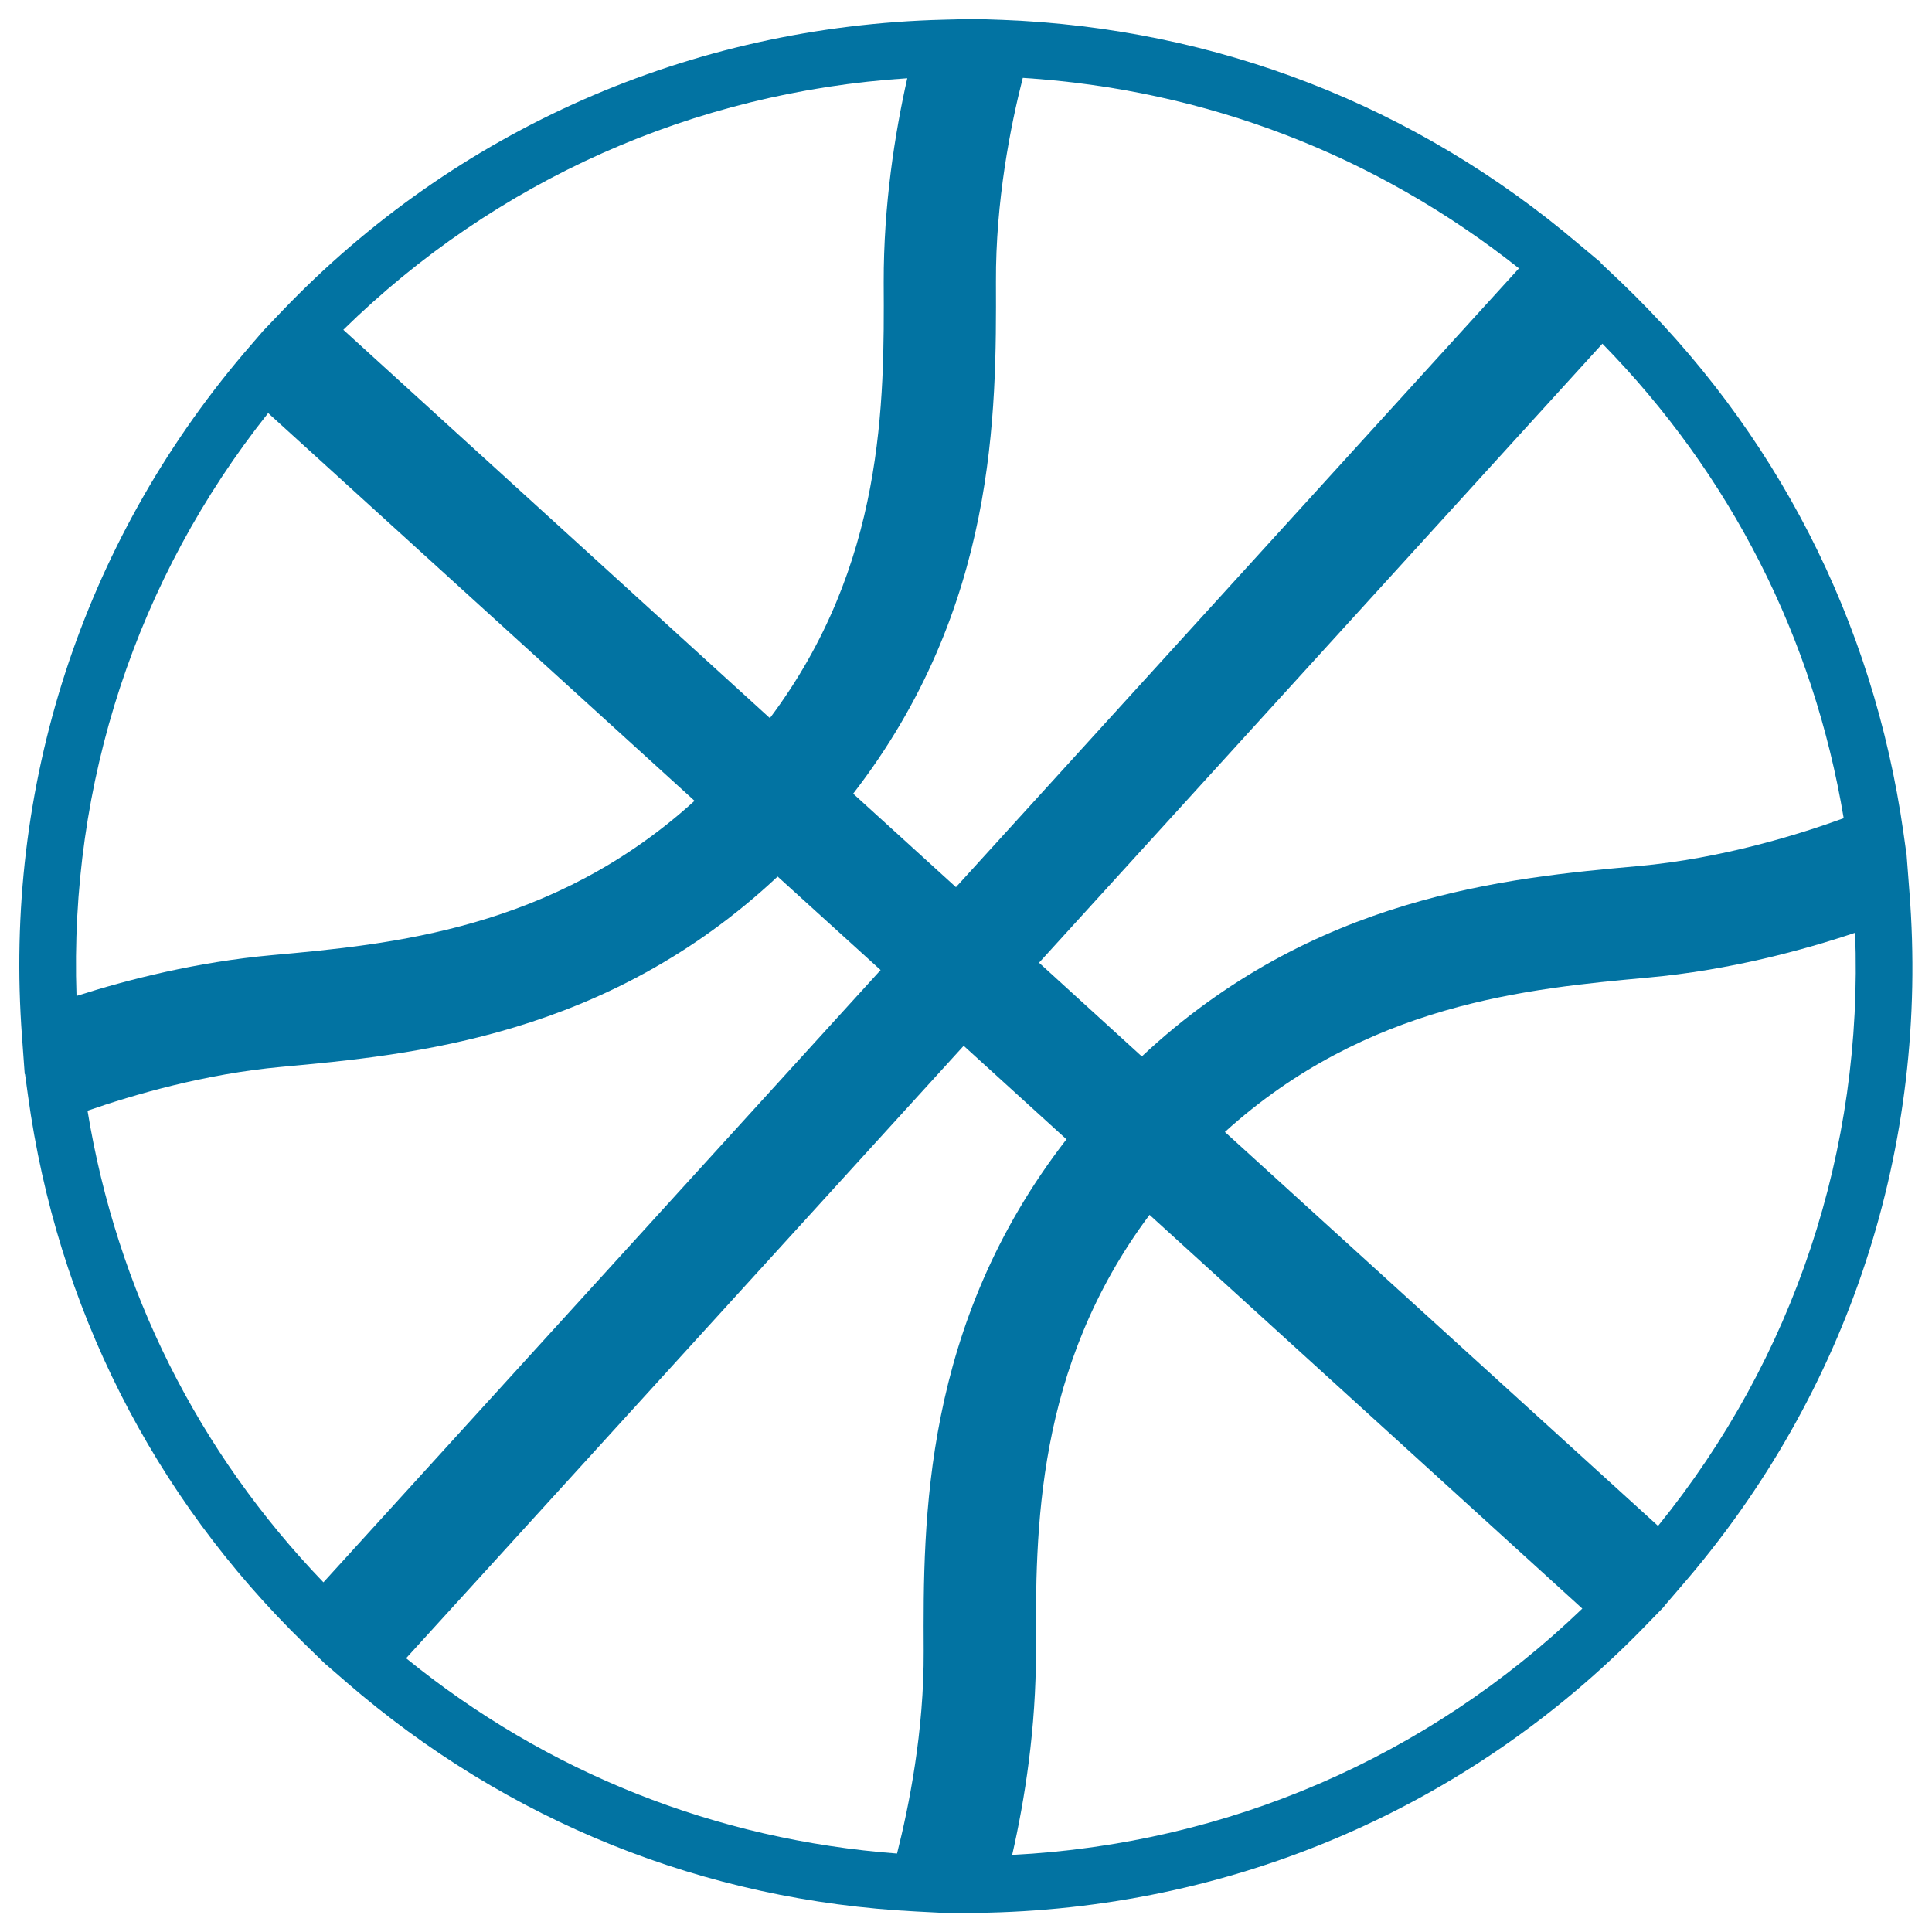
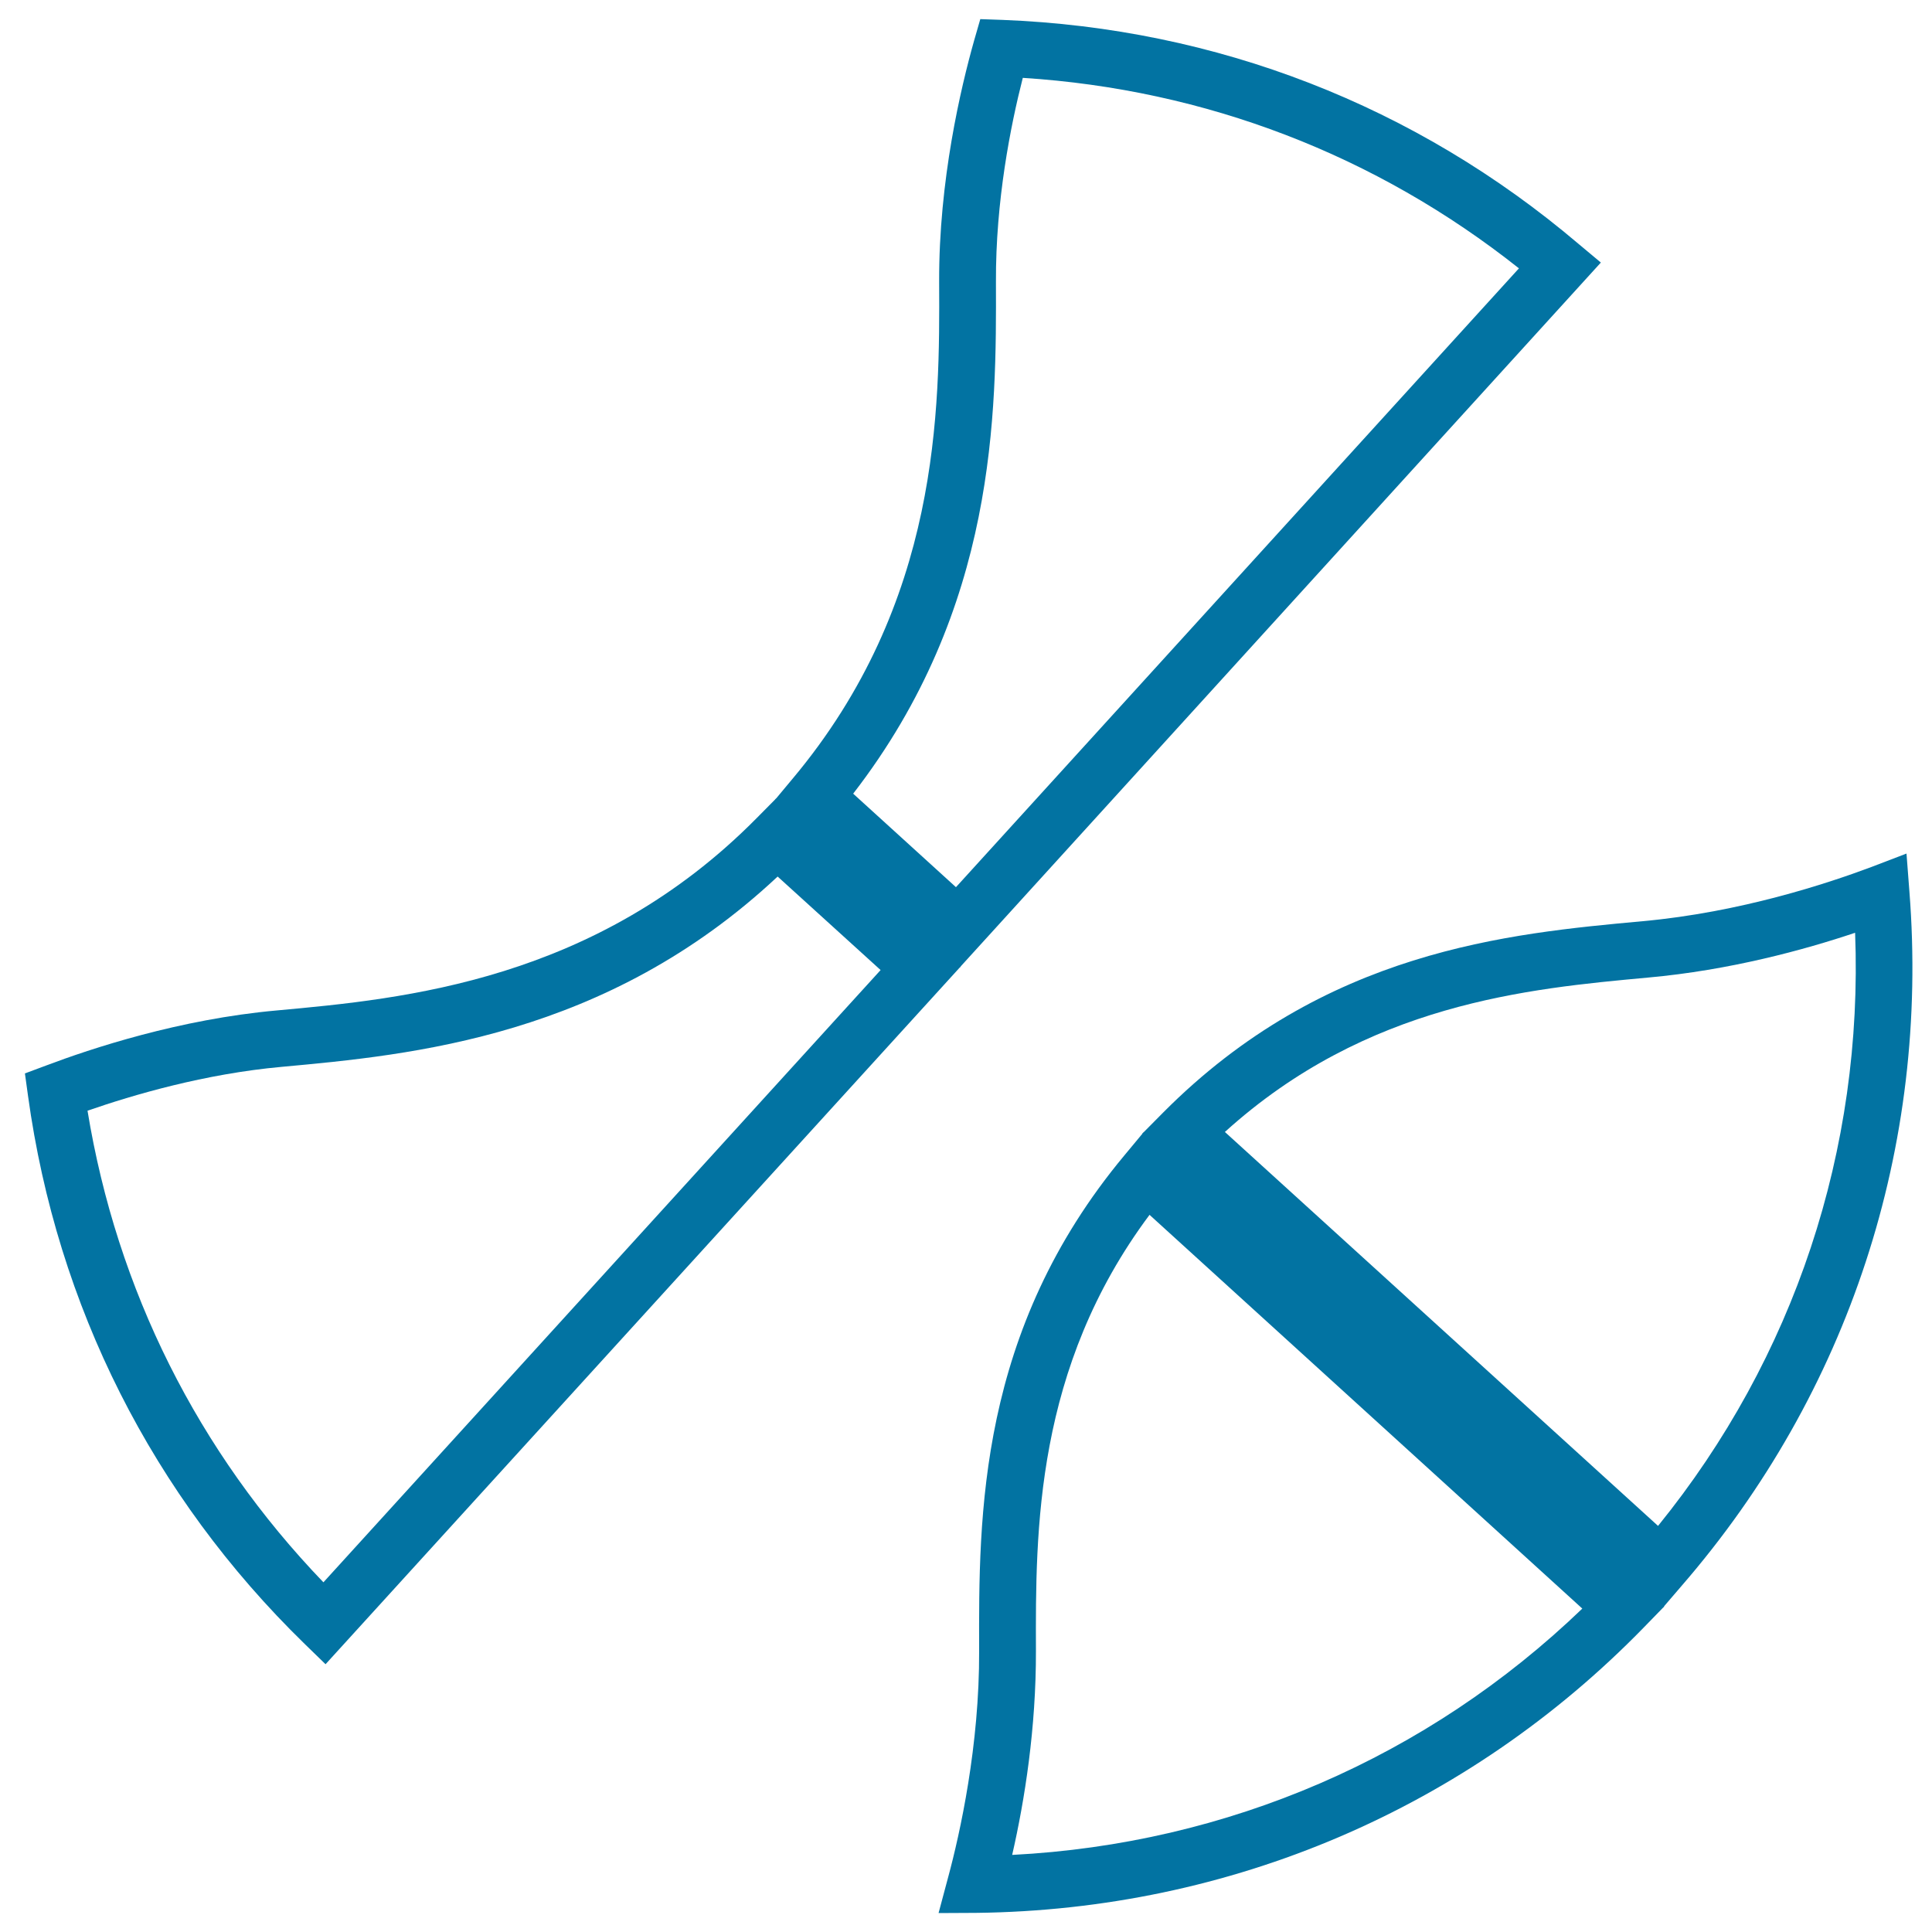
<svg xmlns="http://www.w3.org/2000/svg" viewBox="0 0 1000 1000" style="fill:#0273a2">
  <title>Basketball SVG icon</title>
  <g>
    <g>
      <g>
-         <path d="M486.2,990l-11.7-0.6c-109.9-5.5-211.9-46.6-295.2-118.7l-11.3-9.8l328.7-361.3l95.5,87l-9,10.8c-76.5,91.2-76.1,190.9-75.9,256.9c0.2,52.2-11.1,100.4-17.9,124.5L486.2,990z M210.2,858.3c73,59.3,160.3,94,254.1,101.1c6.2-24.5,14-63.4,13.8-104.8c-0.3-67.7-0.6-168.8,73.9-264.9l-53.2-48.4L210.2,858.3z" />
-       </g>
+         </g>
      <g>
        <path d="M168.5,861.4l-10.9-10.6C79,774.2,29.5,676.1,14.5,567.2l-1.6-11.6l11-4.1c23-8.7,69-24,119.4-28.5c65.7-6,165.1-15.2,248.5-99.7l9.9-10l95.6,86.9L168.5,861.4z M45.3,574.9c15.2,92.8,57.2,176.6,122.1,244.1l288.4-316.9l-53.3-48.4c-88.6,83-189.2,92.3-256.7,98.5C106,555.8,68.9,566.7,45.3,574.9z" />
      </g>
      <g>
        <path d="M496.8,500.7l-95.5-86.9l9-10.8c76.4-91.2,76.1-191.1,75.8-257C485.9,93.3,497.4,45.1,504.2,21l3.2-11.1l11.5,0.4C629.6,14.6,732.7,54.6,817,126.2l11.6,9.7L496.8,500.7z M441.6,410.8l53.2,48.4l291.4-320.3c-74-58.7-162.3-92.6-256.8-98.6c-6.3,24.6-14.1,63.8-13.9,105.6C515.7,213.6,516,314.6,441.6,410.8z" />
      </g>
      <g>
-         <path d="M591.9,587.2l-95.6-86.9l331.8-364.6L839,146c80.1,76.7,130.6,175.2,146.2,284.8l1.6,11.4l-10.7,4.3c-23.9,9.5-71.9,26.1-125.6,30.9c-65.7,6-165,15-248.6,99.8L591.9,587.2z M537.8,498.3l53.2,48.5c88.8-83.2,189.3-92.4,256.8-98.5c43.6-3.9,84-16.6,106.5-24.8c-15.6-93.5-58.6-177.9-124.9-245.6L537.8,498.3z" />
-       </g>
+         </g>
      <g>
        <path d="M485.8,990.2l5-18.7c6.1-22.6,16.2-68,16-117.1c-0.2-69.8-0.6-165.5,75.2-256.4l9.8-11.8l269.6,245.3l-10.6,10.9c-91.3,93.7-214,146.2-345.6,147.7L485.8,990.2z M595,628.8c-59.3,79.4-59,163.5-58.8,225.6c0.1,40-5.8,77.3-12.3,105.7c111.4-5.7,215-50.5,295.1-127.5L595,628.8z" />
      </g>
      <g>
-         <path d="M12.8,556l-1.4-19.3C1.7,407.2,42.5,281.6,126.1,183l9.9-11.5l266.3,242.2l-10.8,10.9c-83.5,84.1-178.7,92.7-248.2,99.1c-45.1,4-85.9,16.3-112.2,25.7L12.8,556z M138.8,213.8c-68.2,85.8-103,191.8-99.2,301.7c26.9-8.6,62.4-17.6,101-21.1c61.9-5.6,145.5-13.2,218.9-79.9L138.8,213.8z" />
-       </g>
+         </g>
      <g>
        <path d="M860.9,831.9L591.3,586.7l10.8-10.9c83.5-84,178.7-92.6,248.2-99c50.6-4.6,95.8-19.6,118.2-28l18.3-7l1.5,19.6c10.4,132-31.4,259.5-117.7,359.2L860.9,831.9z M634,585.9l224.2,203.9c70.5-86.9,106.3-194.8,102-307c-26.2,8.8-64.9,19.4-107.3,23.2C791.1,511.7,707.5,519.3,634,585.9z" />
      </g>
      <g>
-         <path d="M401.8,414.2L135.5,172l10.4-10.9C235.9,67,357.5,13.5,488.3,10.2l19.6-0.5l-5,18.9c-7.4,27.7-16.2,70.5-16,117.3c0.3,69.8,0.7,165.5-75.2,256.5L401.8,414.2z M177.7,170.7l220.8,201c59.5-79.4,59.2-163.4,58.9-225.5c-0.1-40.1,5.8-77.3,12.2-105.7C359.1,47.6,256.5,93.4,177.7,170.7z" />
-       </g>
+         </g>
    </g>
  </g>
</svg>